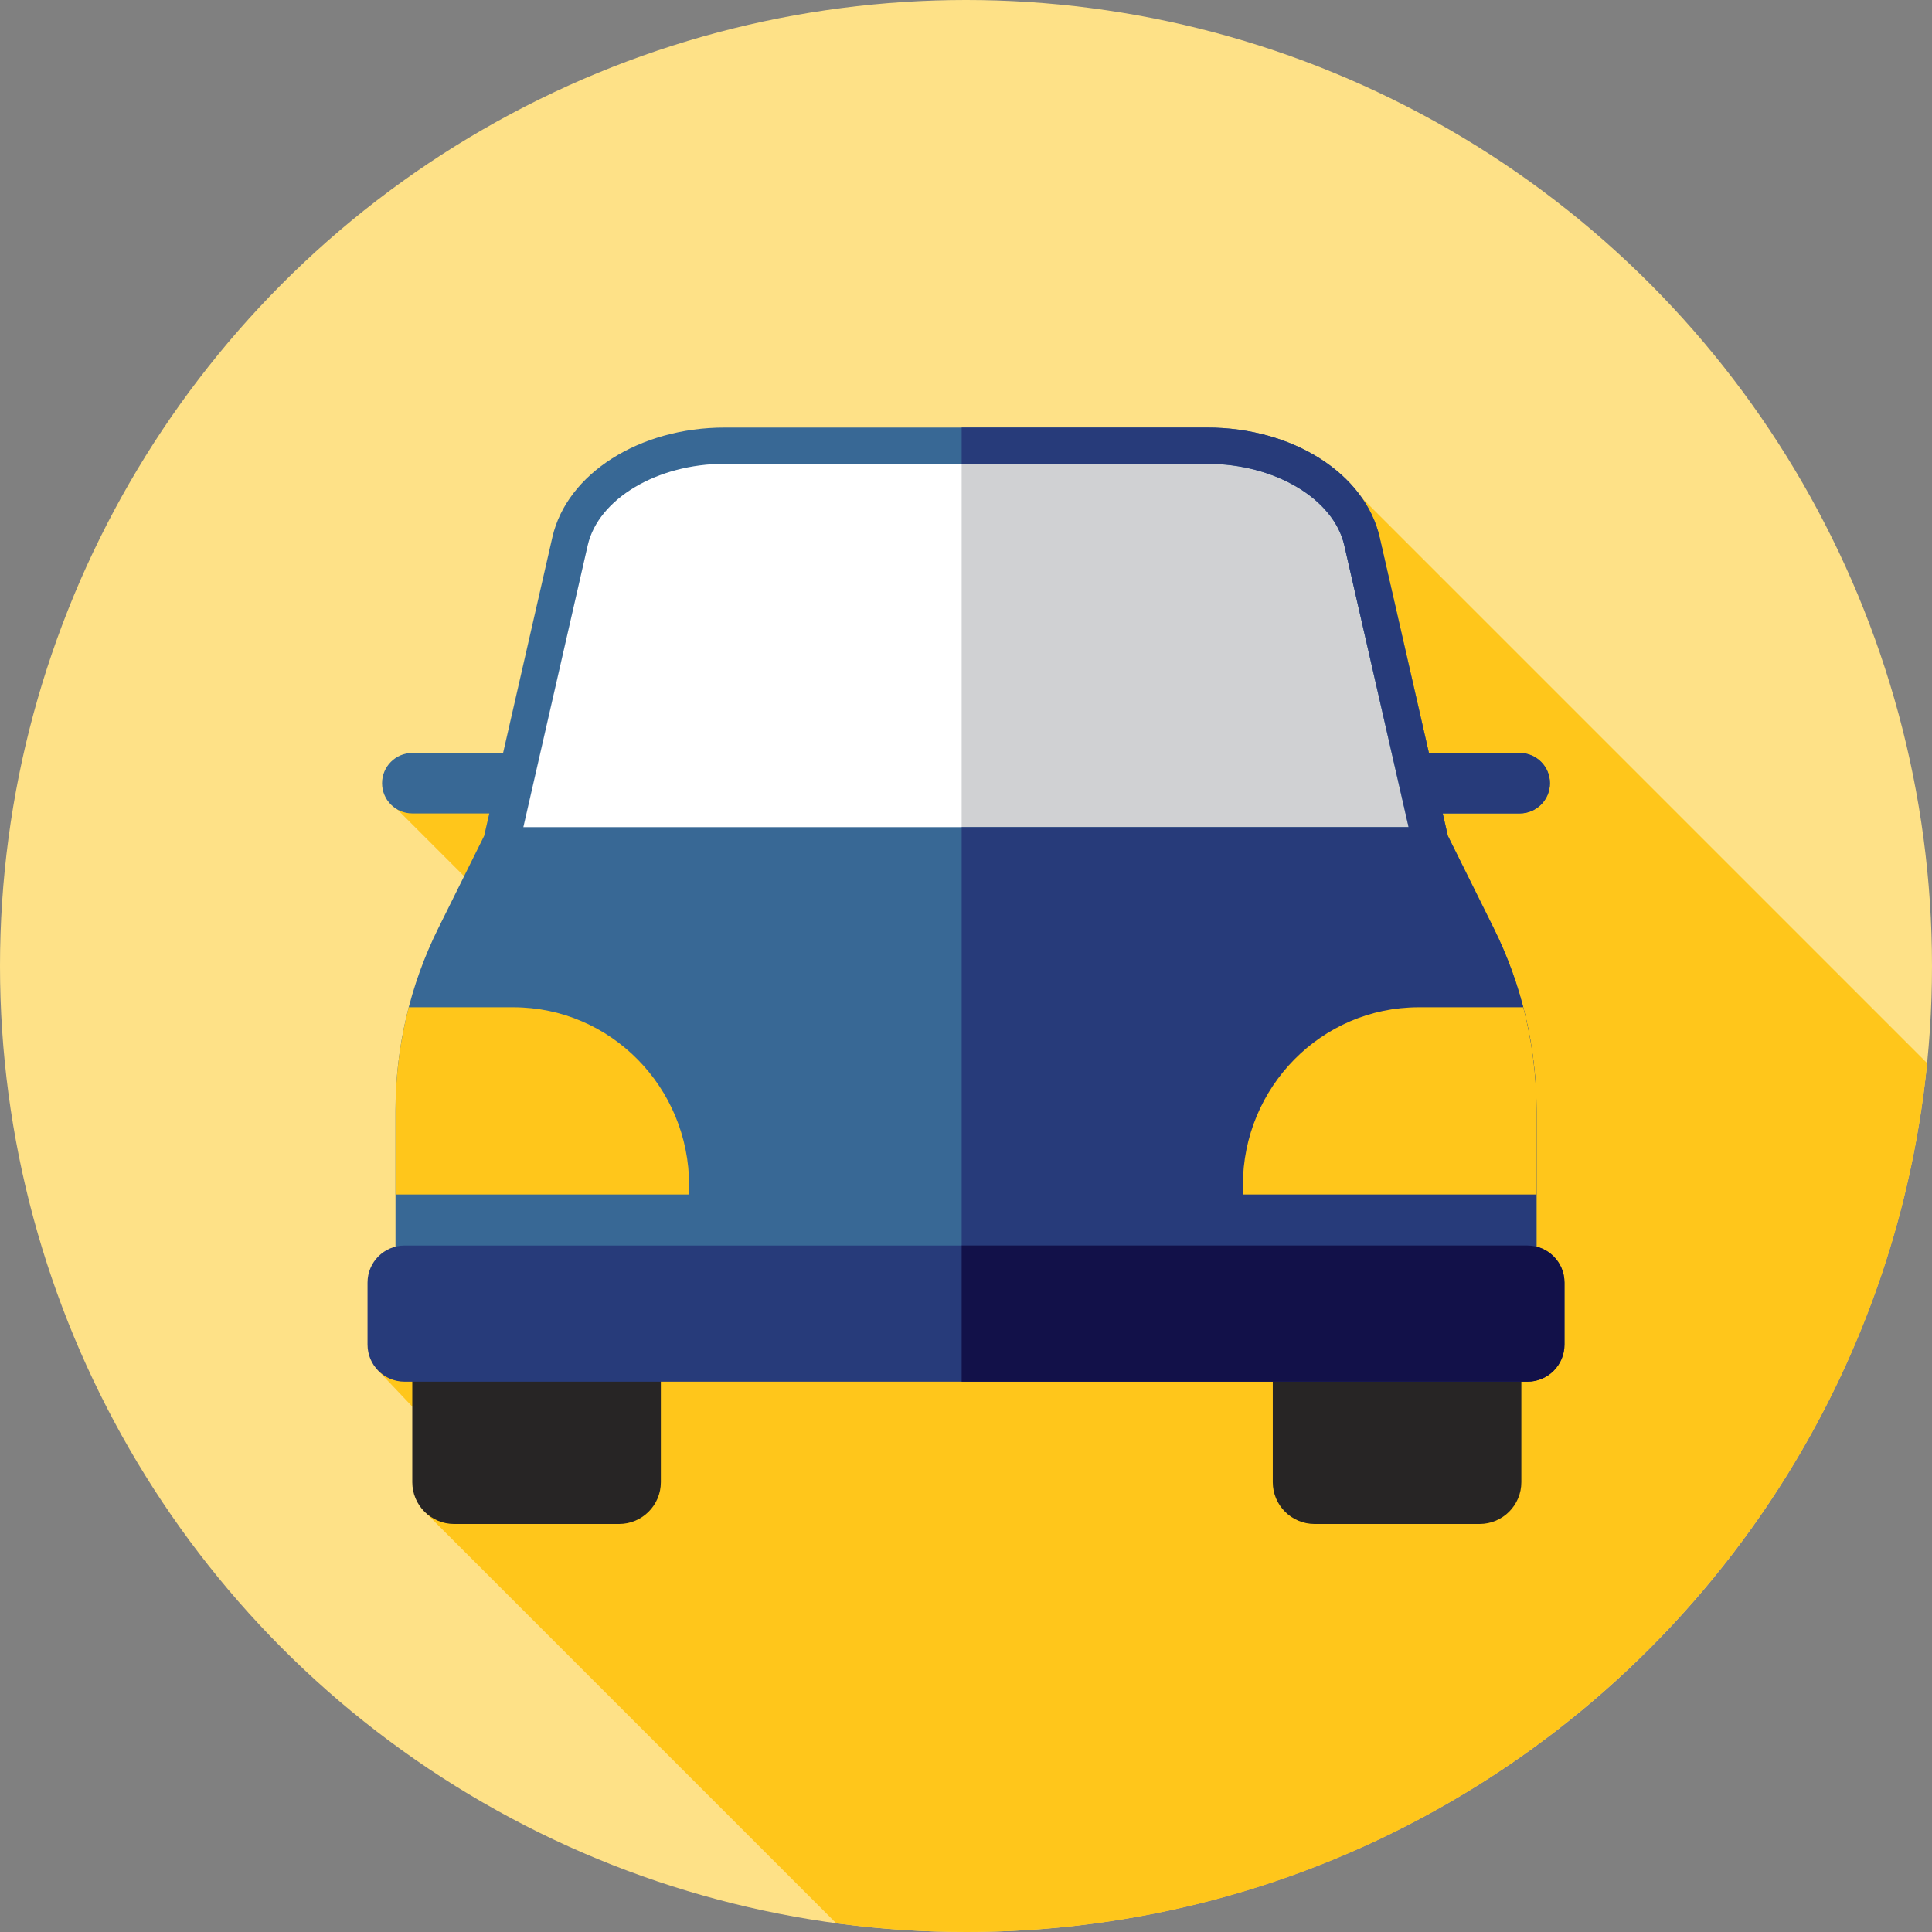
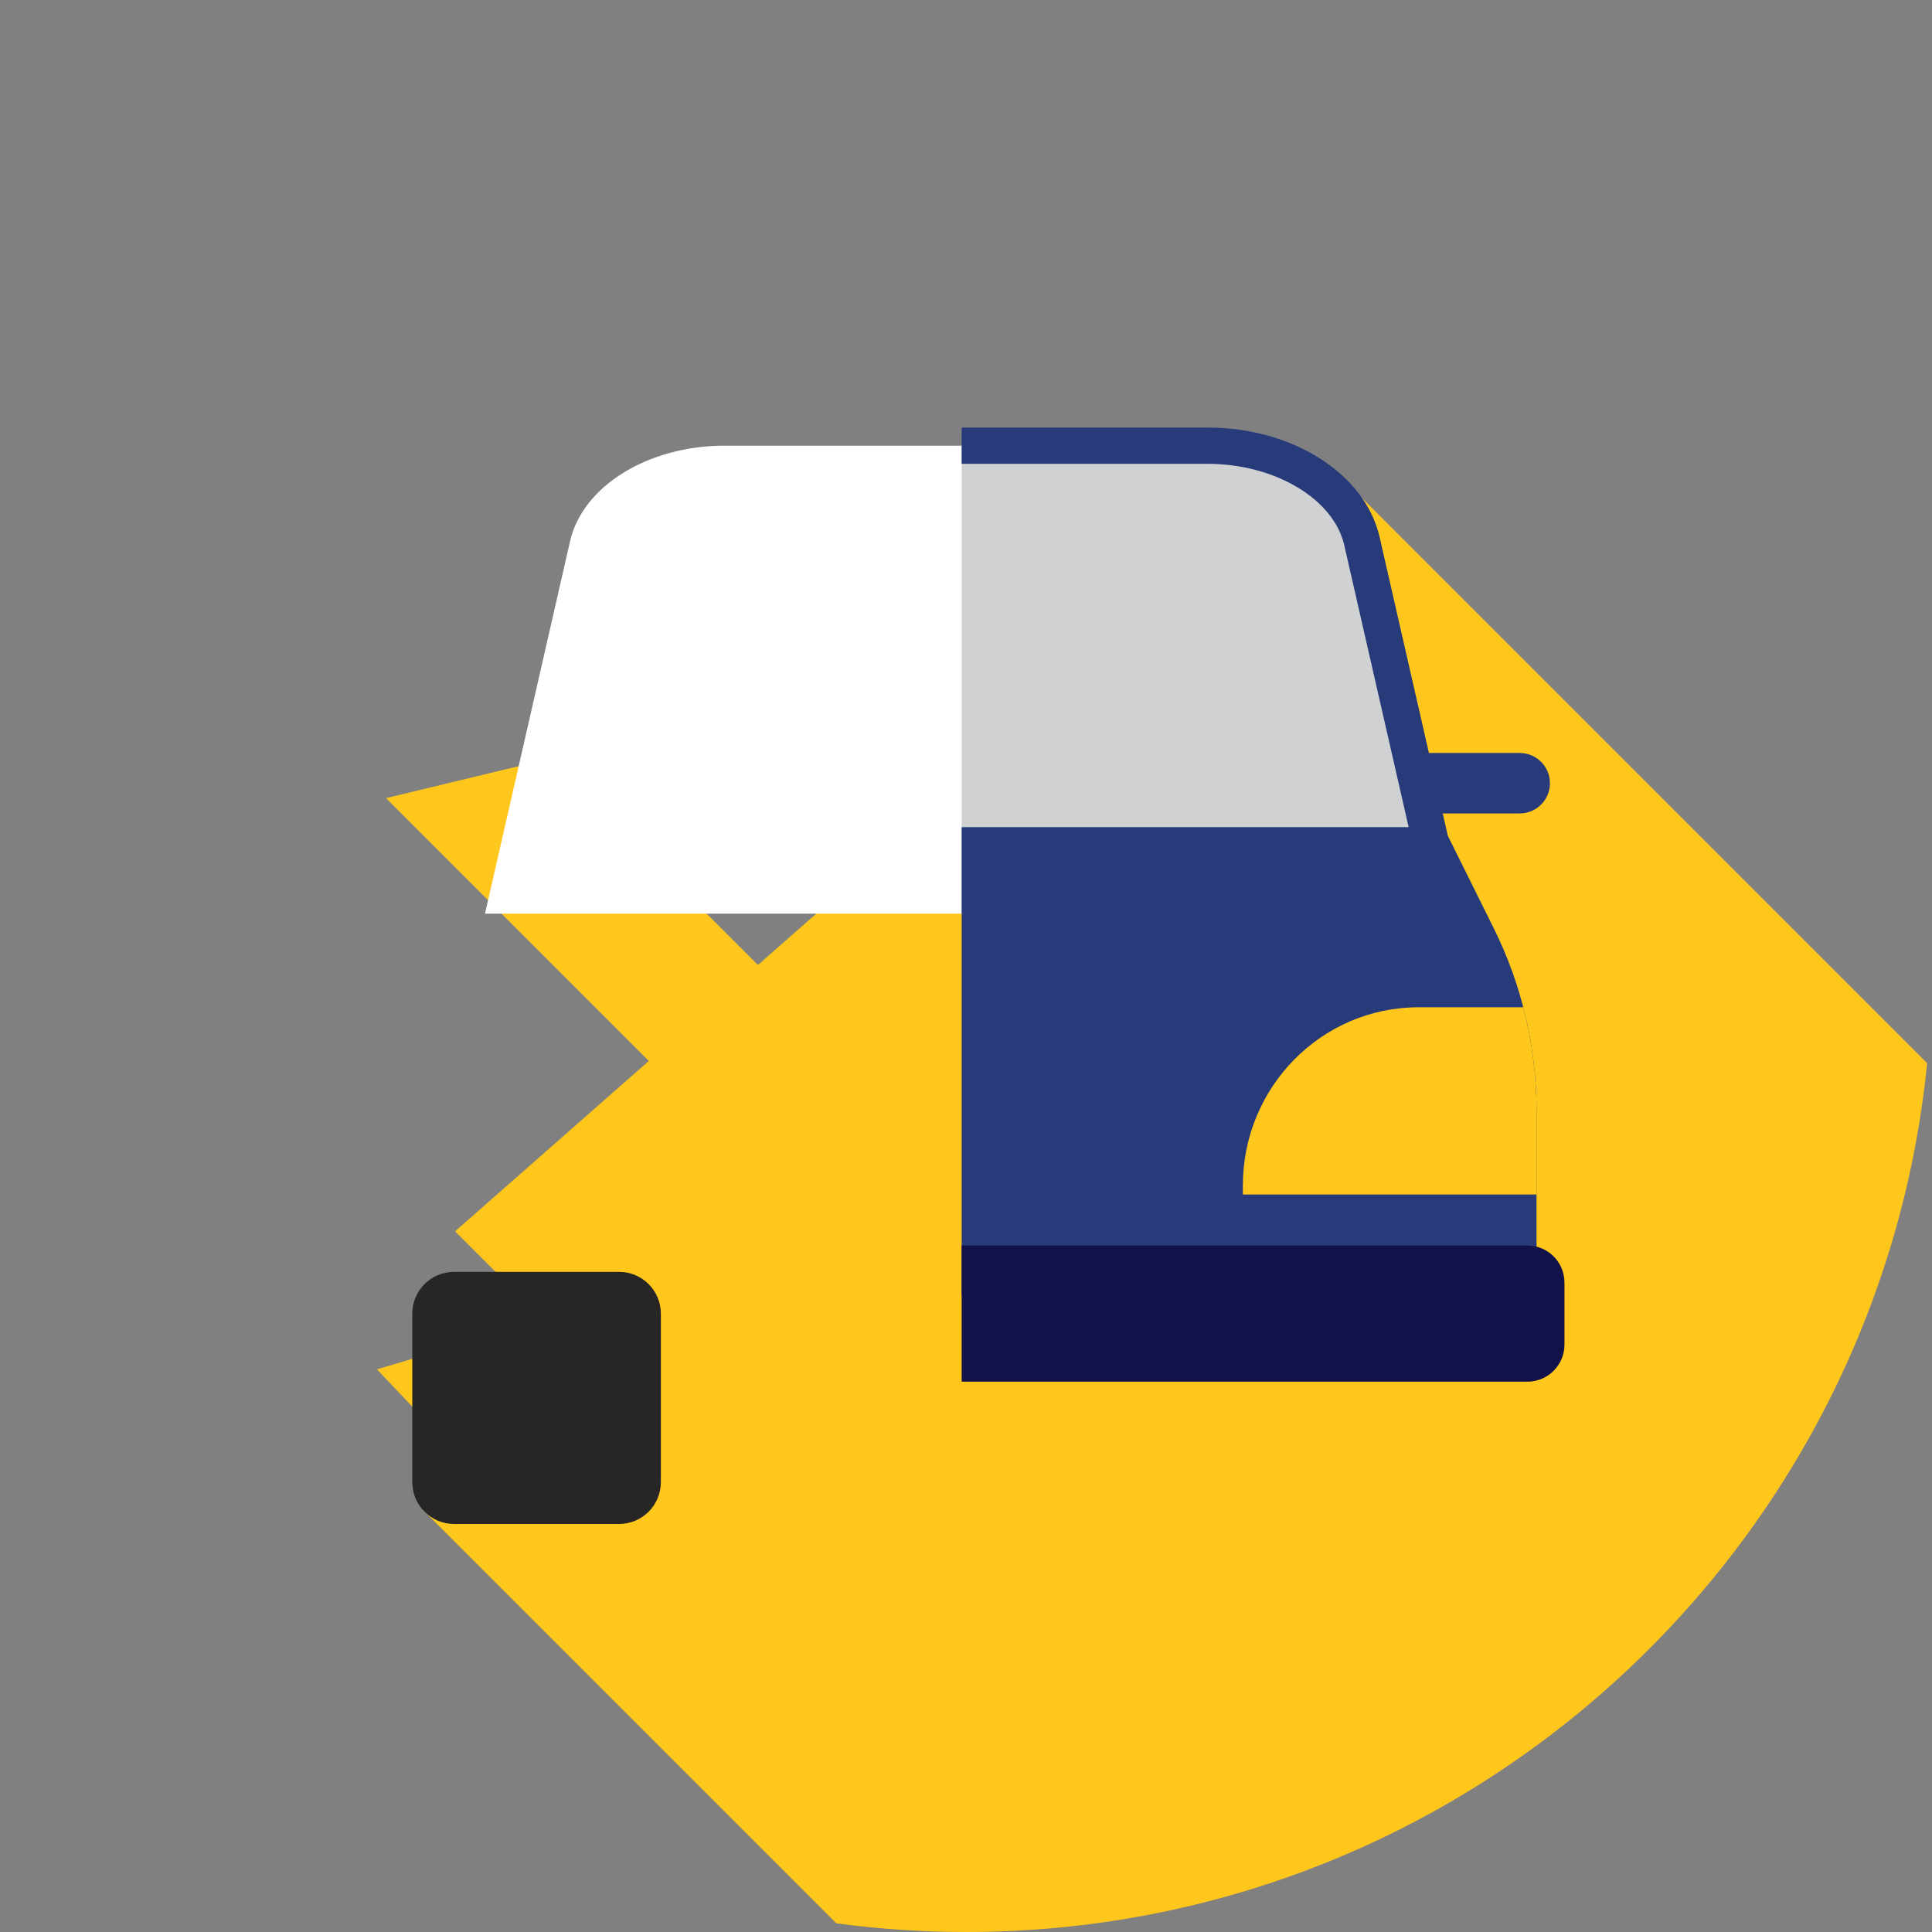
<svg xmlns="http://www.w3.org/2000/svg" version="1.1" id="Layer_1" x="0px" y="0px" viewBox="0 0 512 512" style="enable-background:new 0 0 512 512;" xml:space="preserve">
  <rect x="0" y="0" width="512" height="512" fill="#808080" stroke="none" />
-   <circle style="fill:#FEE187;" cx="256" cy="256" r="256" />
  <path style="fill:#FFC61B;" d="M510.716,281.753L351.877,122.914L200.857,255.733l-54.777-54.777l-43.779,10.561l69.644,69.644  l-51.347,45.158l23.412,23.412l-44.106,13.16l29.73,31.365l-17.542,5.916l109.523,109.523C232.865,511.205,244.338,512,256,512  C388.692,512,497.8,411.045,510.716,281.753z" />
  <g>
    <path style="fill:#272525;" d="M164.054,403.868h-43.715c-6.12,0-11.08-4.961-11.08-11.08v-44.653c0-6.12,4.961-11.08,11.08-11.08   h43.715c6.12,0,11.08,4.961,11.08,11.08v44.653C175.133,398.907,170.174,403.868,164.054,403.868z" />
-     <path style="fill:#272525;" d="M392.094,403.868h-43.715c-6.12,0-11.08-4.961-11.08-11.08v-44.653c0-6.12,4.961-11.08,11.08-11.08   h43.715c6.12,0,11.08,4.961,11.08,11.08v44.653C403.175,398.907,398.214,403.868,392.094,403.868z" />
  </g>
  <path style="fill:#FFFFFF;" d="M383.472,242.133H128.528l22.544-98.702c3.337-14.612,20.661-25.321,40.962-25.321h127.934  c20.299,0,37.624,10.709,40.962,25.321L383.472,242.133z" />
  <path style="fill:#D0D1D3;" d="M360.929,143.431c-3.337-14.612-20.661-25.321-40.962-25.321h-65.115v124.023h128.621  L360.929,143.431z" />
-   <path style="fill:#386895;" d="M402.741,215.568c4.424,0,8.009-3.586,8.009-8.009c0-4.424-3.586-8.009-8.009-8.009h-24.064  l-13.062-57.187c-3.846-16.837-23.043-29.056-45.647-29.056H192.034c-22.606,0-41.803,12.221-45.647,29.056l-13.062,57.187h-24.066  c-4.424,0-8.009,3.586-8.009,8.009c0,4.424,3.586,8.009,8.009,8.009h20.406l-1.357,5.939L116.14,246.01  c-7.449,14.998-11.326,31.535-11.326,48.304v48.916H407.19v-48.916c0-16.768-3.877-33.306-11.326-48.304l-12.169-24.505  l-1.357-5.939h20.402V215.568z M155.757,144.499c2.81-12.305,18.406-21.585,36.276-21.585h127.933  c17.87,0,33.468,9.278,36.276,21.585l17.063,74.707H138.693L155.757,144.499z" />
  <path style="fill:#273B7A;" d="M410.752,207.558c0-4.424-3.586-8.009-8.009-8.009h-24.064l-13.062-57.187  c-3.846-16.837-23.043-29.056-45.647-29.056h-65.115v9.609h65.115c17.87,0,33.468,9.278,36.276,21.585l17.063,74.707H254.854V343.23  H407.19v-48.916c0-16.768-3.877-33.306-11.326-48.304l-12.169-24.505l-1.357-5.939h20.406  C407.164,215.568,410.752,211.982,410.752,207.558z" />
  <g>
-     <path style="fill:#FFC61B;" d="M182.629,316.547v-2.381c0-26.084-20.849-47.228-46.566-47.228h-27.741   c-2.319,8.907-3.51,18.106-3.51,27.377v22.231H182.629z" />
    <path style="fill:#FFC61B;" d="M329.371,316.547v-2.381c0-26.084,20.849-47.228,46.566-47.228h27.741   c2.319,8.907,3.51,18.106,3.51,27.377v22.231H329.371z" />
  </g>
-   <path style="fill:#273B7A;" d="M107.215,366.156h297.569c5.42,0,9.814-4.394,9.814-9.814v-16.45c0-5.42-4.394-9.814-9.814-9.814  H107.215c-5.42,0-9.814,4.394-9.814,9.814v16.449C97.401,361.762,101.795,366.156,107.215,366.156z" />
  <path style="fill:#121149;" d="M404.785,330.076H254.852v36.08h149.933c5.42,0,9.814-4.394,9.814-9.814v-16.45  C414.599,334.47,410.205,330.076,404.785,330.076z" />
  <g>
</g>
  <g>
</g>
  <g>
</g>
  <g>
</g>
  <g>
</g>
  <g>
</g>
  <g>
</g>
  <g>
</g>
  <g>
</g>
  <g>
</g>
  <g>
</g>
  <g>
</g>
  <g>
</g>
  <g>
</g>
  <g>
</g>
</svg>